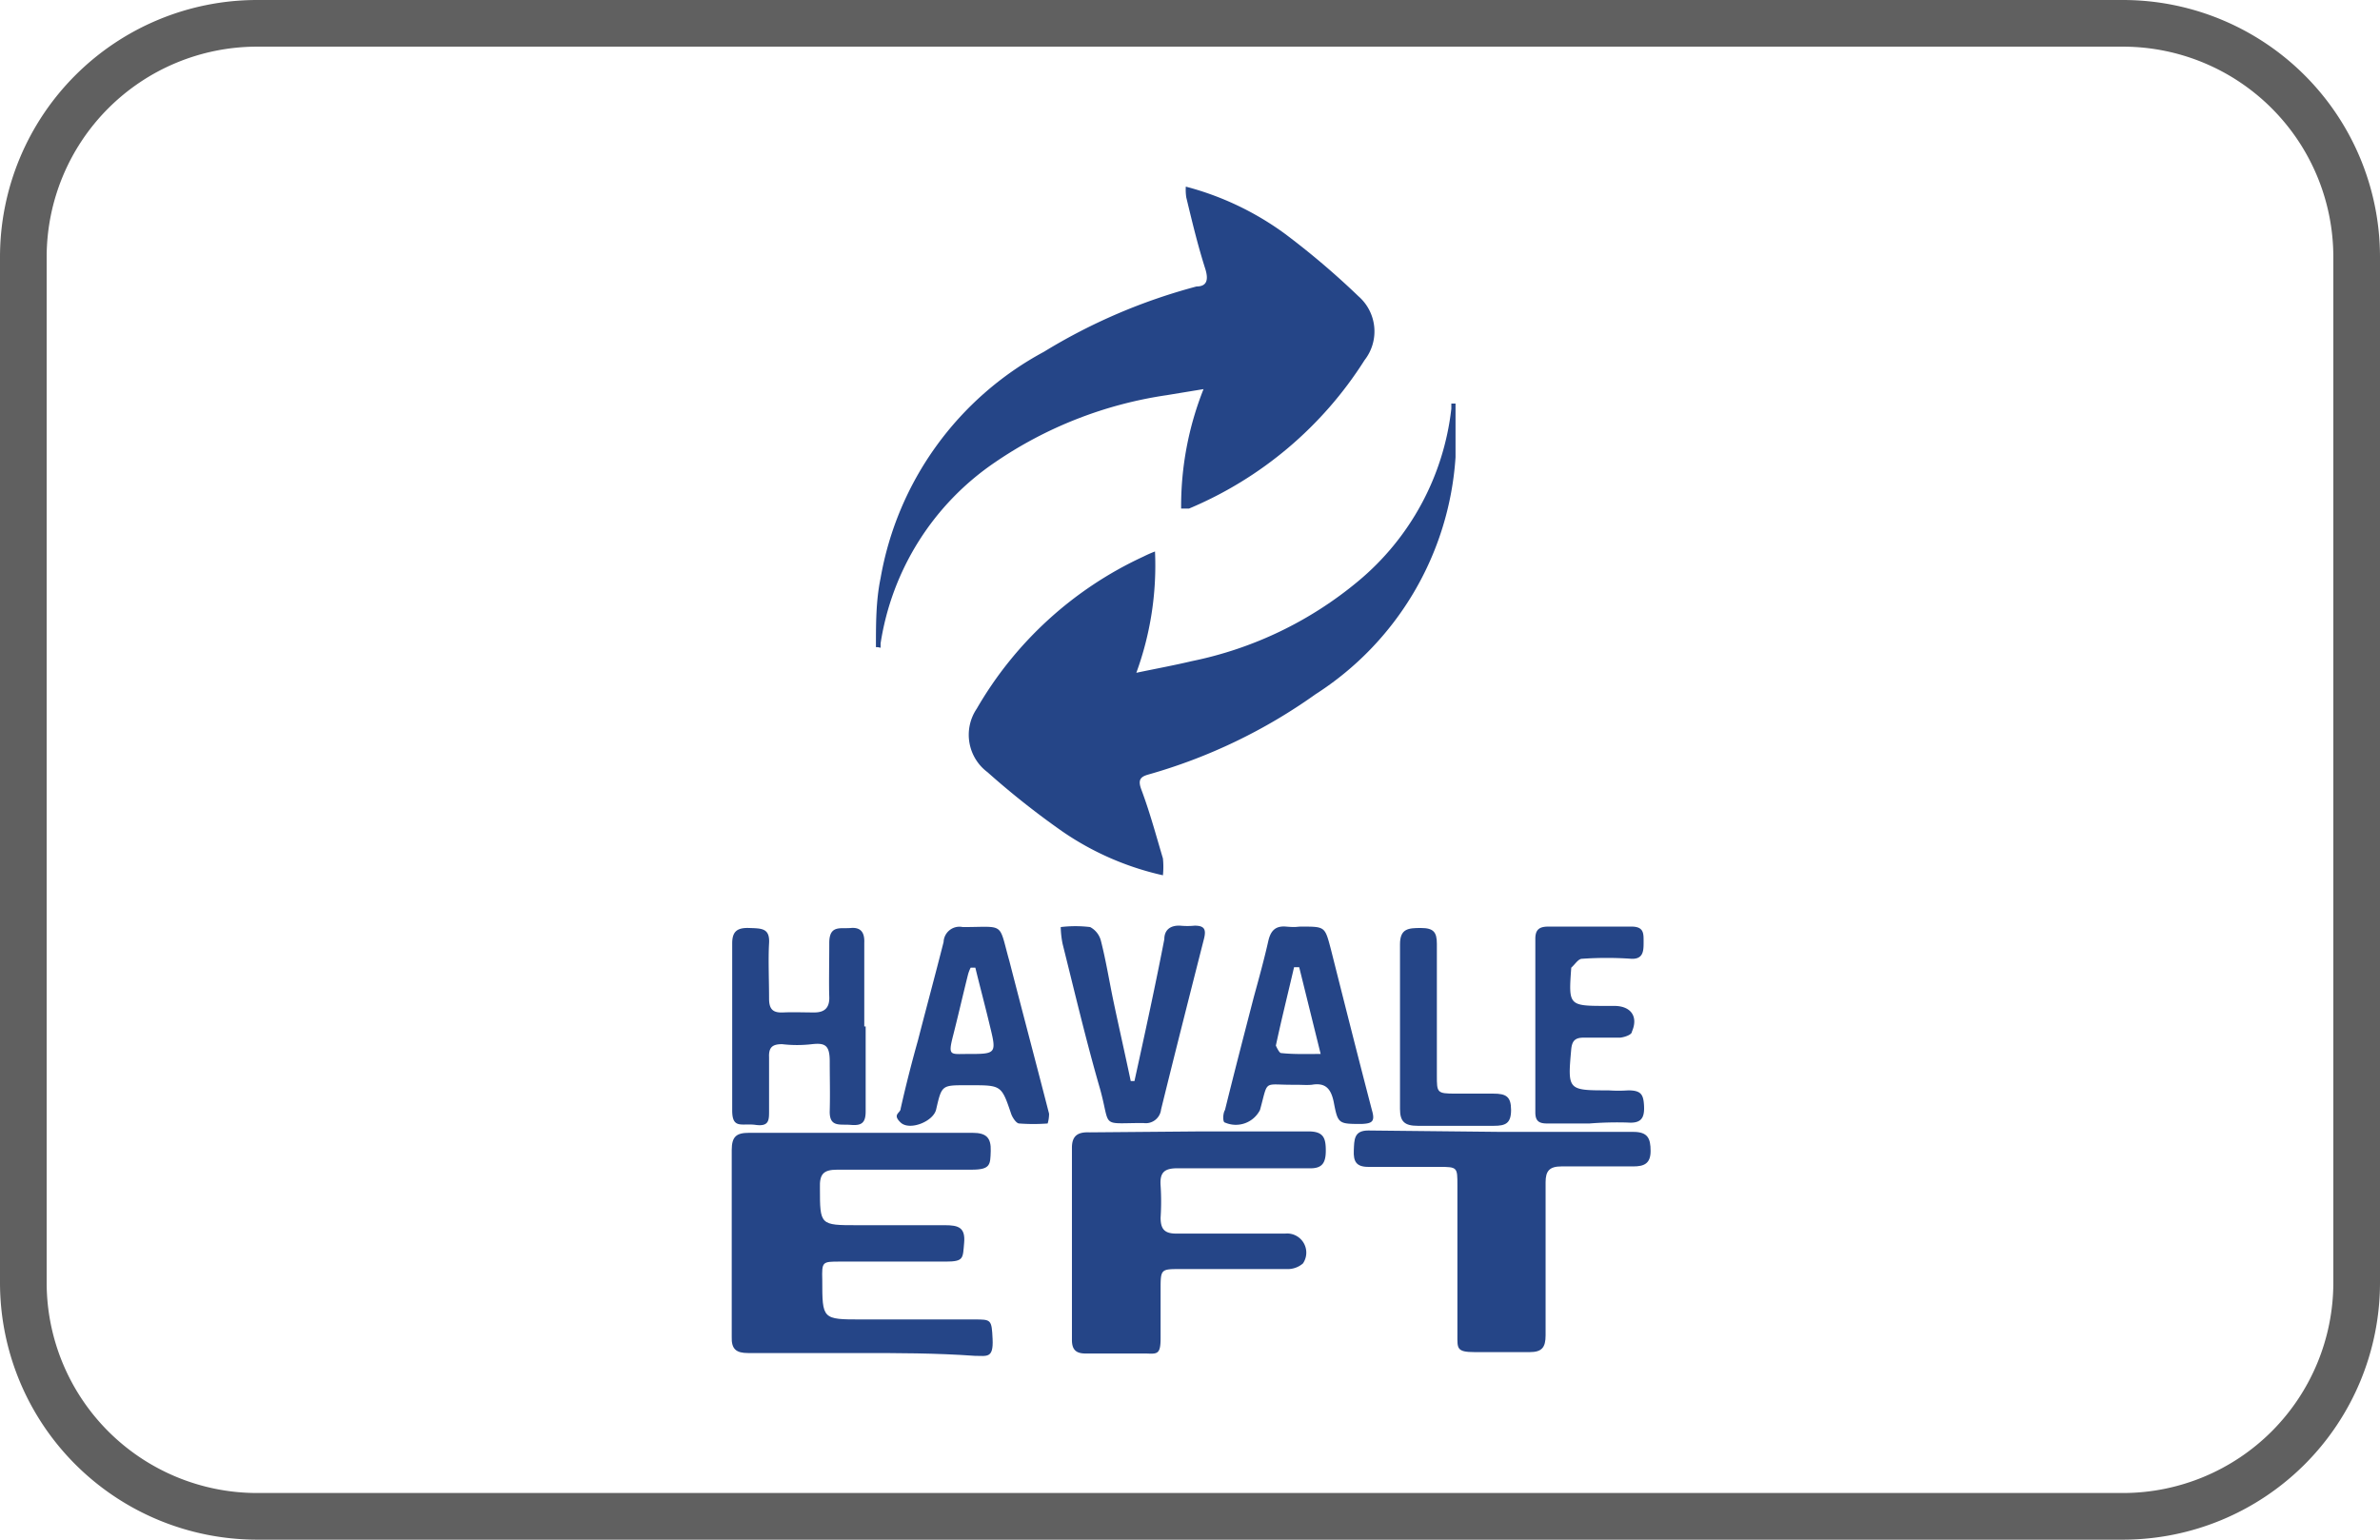
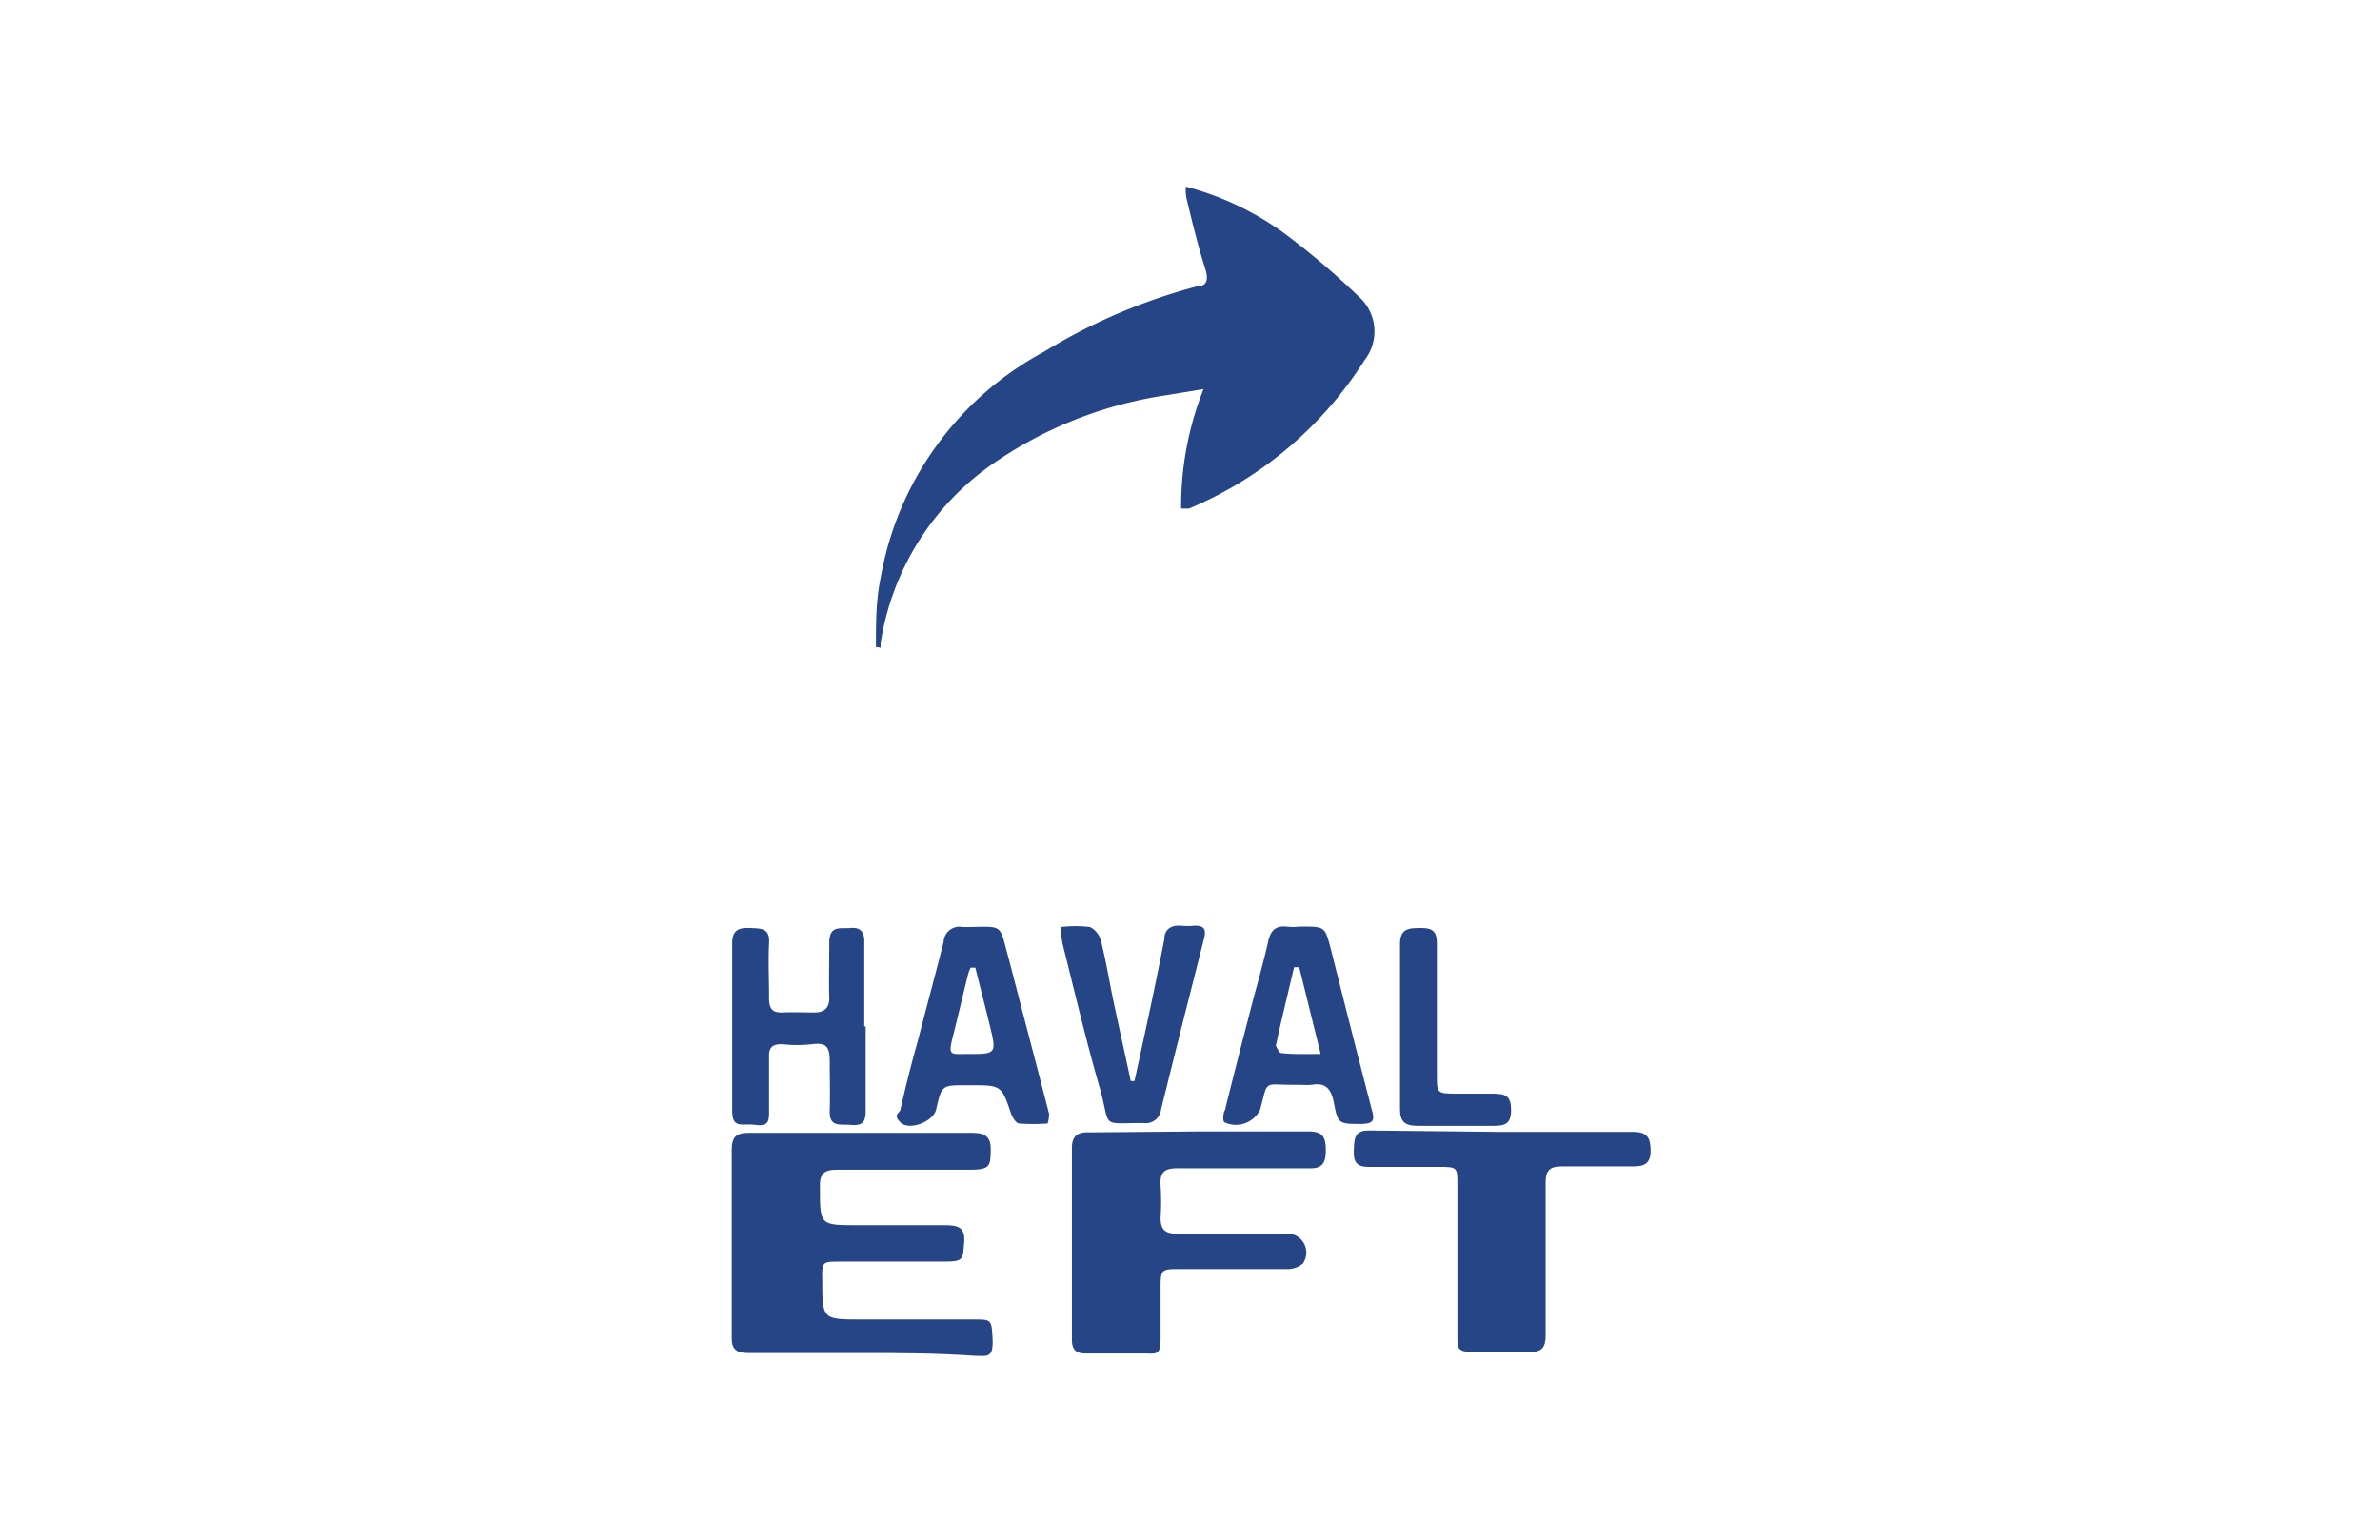
<svg xmlns="http://www.w3.org/2000/svg" width="51" height="33" viewBox="0 0 51 33">
  <defs>
    <style>.cls-1{fill:#606060;}.cls-2{fill:#254587;}</style>
  </defs>
  <g id="Layer_2" data-name="Layer 2">
    <g id="Layer_1-2" data-name="Layer 1">
-       <path class="cls-1" d="M45.5,33H5.5A5.51,5.51,0,0,1,0,27.5V5.5A5.51,5.51,0,0,1,5.5,0h40A5.51,5.51,0,0,1,51,5.5v22A5.51,5.51,0,0,1,45.5,33ZM5.5,1A4.51,4.51,0,0,0,1,5.5v22A4.51,4.51,0,0,0,5.5,32h40A4.51,4.51,0,0,0,50,27.5V5.5A4.51,4.51,0,0,0,45.5,1Z" />
      <path class="cls-2" d="M25.41,4a6.3,6.3,0,0,1,2.11,1,16.93,16.93,0,0,1,1.59,1.35,1,1,0,0,1,.13,1.37,8.21,8.21,0,0,1-3.76,3.18l-.17,0a6.79,6.79,0,0,1,.48-2.56L25,8.47a8.76,8.76,0,0,0-3.68,1.44,5.74,5.74,0,0,0-2.45,3.88s0,.05,0,.08,0,0-.1,0c0-.51,0-1,.1-1.48a6.84,6.84,0,0,1,3.5-4.85,12.28,12.28,0,0,1,3.27-1.4c.22,0,.26-.14.19-.37-.16-.5-.28-1-.41-1.54A1.12,1.12,0,0,1,25.41,4Z" />
-       <path class="cls-2" d="M24.75,11.82a6.7,6.7,0,0,1-.4,2.6c.43-.09.81-.16,1.19-.25a8.08,8.08,0,0,0,3.56-1.71,5.63,5.63,0,0,0,2-3.7l0-.11h.09c0,.39,0,.77,0,1.15a6.54,6.54,0,0,1-3,5.08,11.61,11.61,0,0,1-3.58,1.72c-.18.05-.23.12-.15.33.18.48.32,1,.46,1.47a1.79,1.79,0,0,1,0,.36,6.16,6.16,0,0,1-2.17-.95,17.59,17.59,0,0,1-1.59-1.26,1,1,0,0,1-.23-1.36,8,8,0,0,1,3.57-3.26A2.64,2.64,0,0,1,24.75,11.82Z" />
      <path class="cls-2" d="M18.43,29c-.8,0-1.6,0-2.4,0-.25,0-.36-.08-.35-.35,0-1.35,0-2.69,0-4,0-.29.1-.37.37-.37,1.6,0,3.2,0,4.79,0,.29,0,.4.1.39.39s0,.4-.41.4c-1,0-1.92,0-2.88,0-.3,0-.38.1-.37.39,0,.8,0,.8.8.8.63,0,1.26,0,1.88,0,.29,0,.44.05.41.38s0,.4-.4.4H18c-.38,0-.39,0-.38.39,0,.85,0,.85.84.85h2.42c.36,0,.37,0,.39.42s-.12.36-.38.36C20.05,29,19.24,29,18.43,29Z" />
      <path class="cls-2" d="M25.71,24.25c.78,0,1.56,0,2.33,0,.32,0,.37.14.37.41s-.08.39-.36.38c-.94,0-1.88,0-2.82,0-.28,0-.38.09-.36.37a5.3,5.3,0,0,1,0,.69c0,.26.1.34.34.34.78,0,1.55,0,2.33,0a.41.41,0,0,1,.38.64.5.5,0,0,1-.35.12c-.76,0-1.51,0-2.27,0-.42,0-.43,0-.43.42s0,.71,0,1.06-.07.34-.31.33h-1.3c-.2,0-.29-.08-.29-.29,0-1.37,0-2.74,0-4.12,0-.27.14-.34.38-.33Z" />
      <path class="cls-2" d="M32.17,24.26H35c.31,0,.37.14.37.41S35.23,25,35,25c-.51,0-1,0-1.54,0-.26,0-.34.1-.34.34,0,1.09,0,2.18,0,3.28,0,.26-.08.36-.34.36s-.79,0-1.18,0-.37-.08-.37-.37c0-1.07,0-2.14,0-3.21,0-.38,0-.39-.39-.39s-1,0-1.52,0c-.26,0-.32-.12-.31-.35s0-.43.31-.43Z" />
      <path class="cls-2" d="M18.55,22c0,.6,0,1.21,0,1.82,0,.25-.09.31-.32.29s-.46.06-.45-.3,0-.71,0-1.06-.1-.4-.38-.37a2.74,2.74,0,0,1-.64,0c-.2,0-.29.06-.28.28,0,.38,0,.77,0,1.15,0,.2,0,.34-.29.3s-.5.1-.5-.31c0-1.19,0-2.38,0-3.58,0-.26.11-.34.37-.33s.44,0,.42.33,0,.79,0,1.18c0,.23.08.31.3.3s.45,0,.67,0,.33-.1.32-.34,0-.76,0-1.15.24-.3.46-.32.3.1.29.32c0,.6,0,1.19,0,1.79Z" />
      <path class="cls-2" d="M22.45,24.08a4.12,4.12,0,0,1-.61,0c-.06,0-.14-.12-.17-.2-.21-.62-.21-.62-.88-.62H20.7c-.52,0-.52,0-.64.52-.06.26-.57.46-.76.28s0-.2,0-.3c.11-.49.24-1,.37-1.46.18-.7.37-1.4.55-2.11a.34.34,0,0,1,.41-.32c.92,0,.76-.12,1,.73.28,1.09.57,2.18.85,3.27A.73.73,0,0,1,22.45,24.08ZM20.9,20.74h-.1a.76.76,0,0,0-.06.16c-.11.44-.21.88-.32,1.31s-.05.38.31.38c.62,0,.63,0,.48-.61C21.11,21.56,21,21.15,20.9,20.74Z" />
      <path class="cls-2" d="M27.78,23.25h-.1c-.62,0-.5-.11-.68.54a.58.58,0,0,1-.75.27c-.05,0-.05-.19,0-.27.2-.81.41-1.62.62-2.43.11-.4.22-.8.31-1.2.05-.21.15-.32.38-.3s.22,0,.33,0c.51,0,.5,0,.63.49.29,1.15.58,2.3.88,3.45.07.24,0,.28-.22.29-.5,0-.51,0-.6-.47-.06-.29-.18-.42-.47-.37C28,23.26,27.88,23.25,27.78,23.25Zm.52-.66-.46-1.86h-.11c-.13.56-.27,1.12-.39,1.68,0,0,.07.16.11.16C27.72,22.6,28,22.59,28.3,22.59Z" />
      <path class="cls-2" d="M22.73,19.87a2.62,2.62,0,0,1,.63,0,.46.46,0,0,1,.23.29c.11.43.18.87.27,1.3s.25,1.14.37,1.71h.08l.09-.41c.19-.87.38-1.75.55-2.63,0-.2.13-.3.34-.29a1.61,1.61,0,0,0,.31,0c.21,0,.25.08.2.28-.31,1.22-.62,2.44-.92,3.66a.33.33,0,0,1-.38.29c-.94,0-.69.12-.93-.74-.29-1-.54-2.06-.8-3.1A2,2,0,0,1,22.73,19.87Z" />
-       <path class="cls-2" d="M34.06,24.08h-.91c-.18,0-.25-.06-.25-.24V20.12c0-.2.09-.26.28-.26.59,0,1.19,0,1.78,0,.27,0,.26.15.26.33s0,.37-.26.36a7.5,7.5,0,0,0-1.06,0c-.08,0-.15.12-.23.19v0c-.06.82-.06.82.77.82h.15c.36,0,.52.23.38.55,0,.07-.16.12-.25.13h-.78c-.18,0-.25.06-.27.24-.08.89-.08.89.8.89a3,3,0,0,0,.42,0c.28,0,.33.09.34.35s-.08.36-.35.34A7.45,7.45,0,0,0,34.06,24.08Z" />
      <path class="cls-2" d="M30,22c0-.59,0-1.17,0-1.76,0-.34.18-.35.45-.35s.34.09.34.34c0,.94,0,1.88,0,2.82,0,.37,0,.39.4.39s.54,0,.81,0,.38.06.38.35-.12.34-.37.34c-.54,0-1.09,0-1.63,0-.28,0-.38-.09-.38-.36,0-.59,0-1.17,0-1.76Z" />
    </g>
  </g>
</svg>